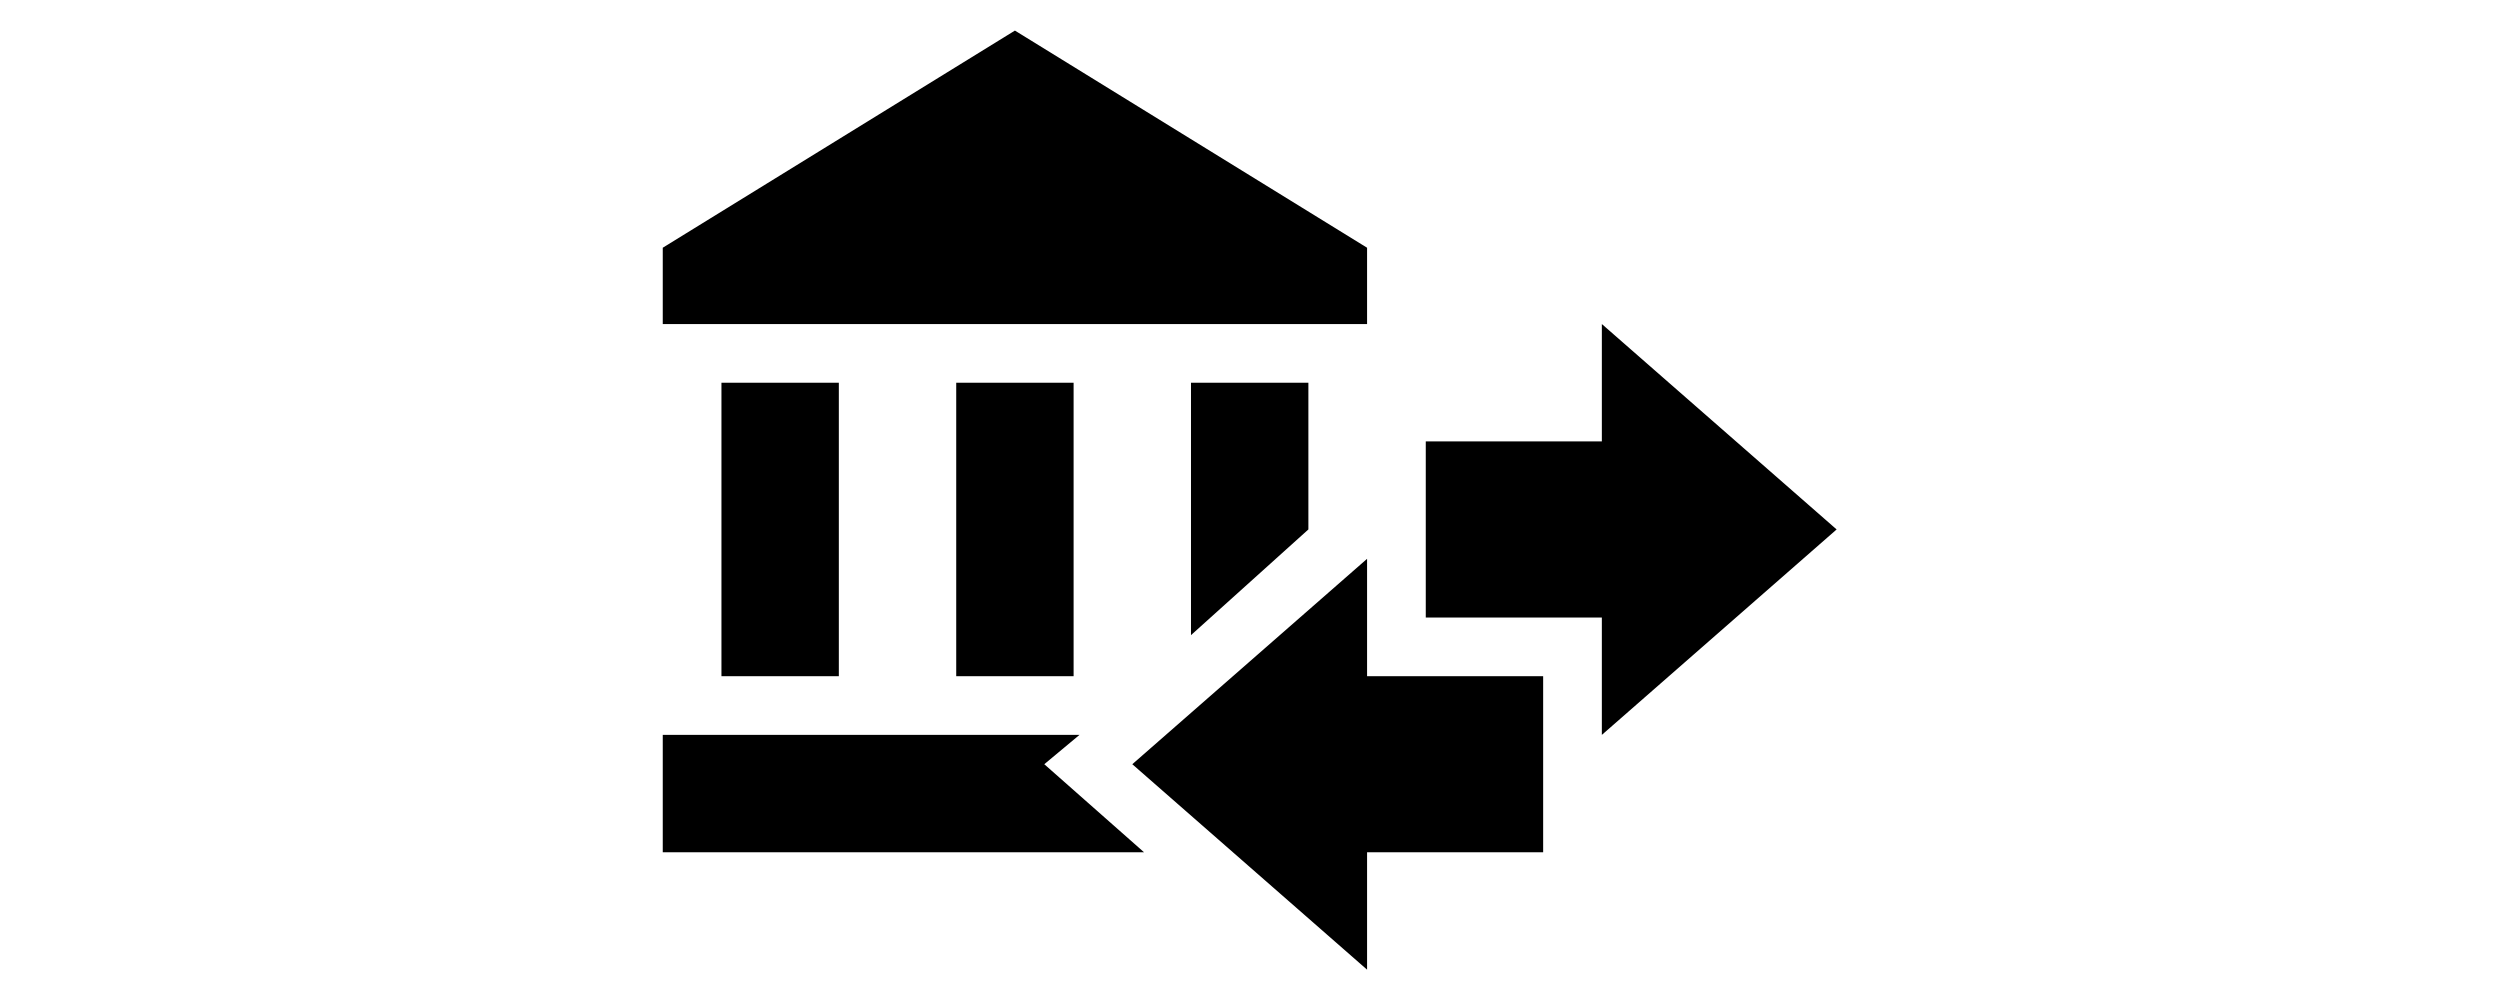
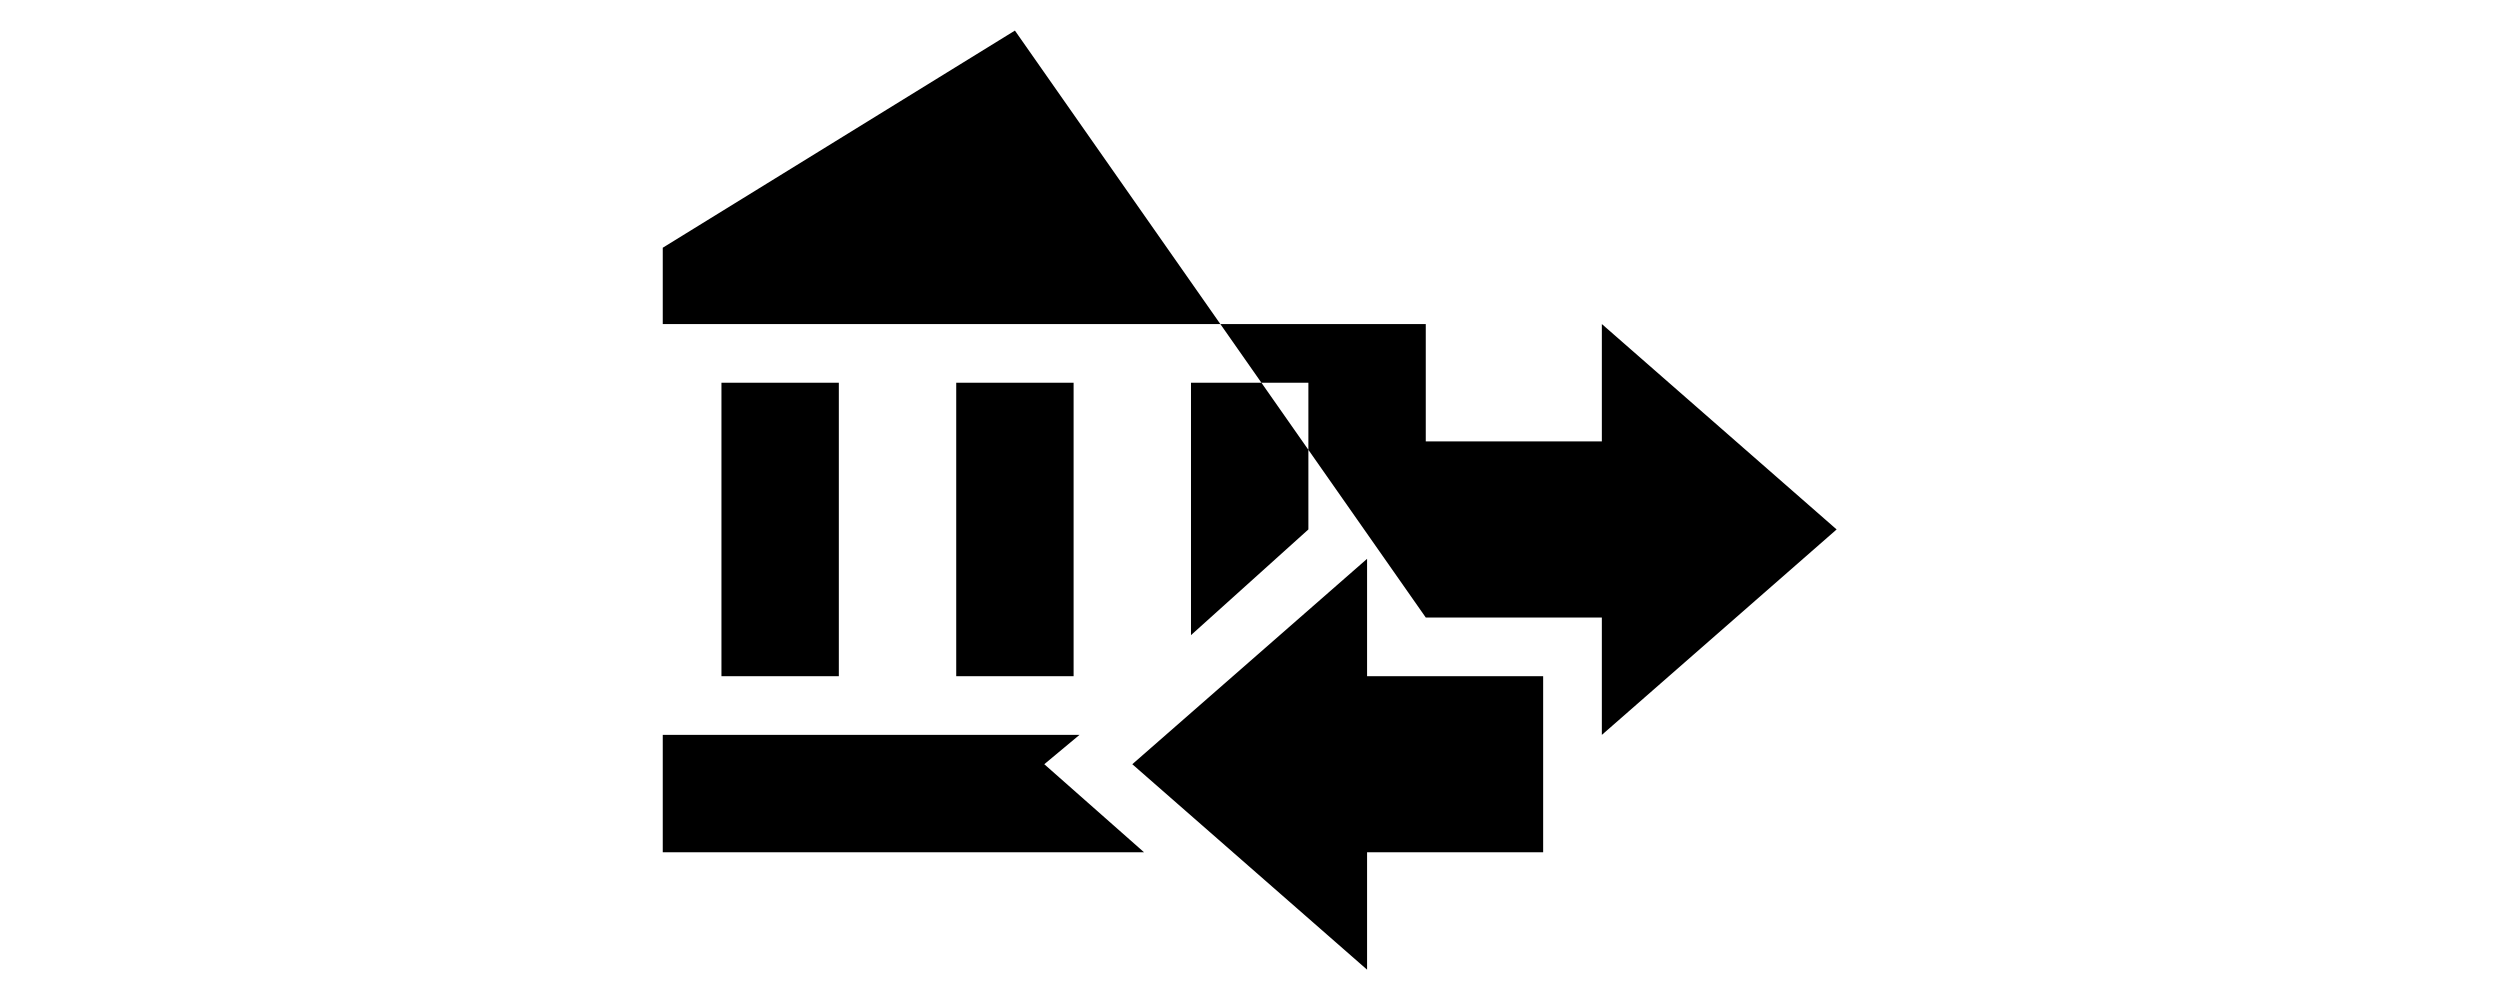
<svg xmlns="http://www.w3.org/2000/svg" viewBox="0 0 80 32" height="32" width="80" xml:space="preserve" id="svg2" version="1.1">
  <defs id="defs6" />
  <g transform="matrix(1.333,0,0,-1.333,0,32)" id="g10">
    <g transform="scale(0.1)" id="g12">
-       <path id="path14" style="fill:#000000;fill-opacity:1;fill-rule:nonzero;stroke:none" d="M 342.27,91.82 V 134.09 h 42.269 v 28.18 L 440.898,112.961 384.539,63.641 V 91.82 Z M 328.18,180.59 V 162.27 H 159.102 v 18.32 l 84.539,52.129 z M 229.551,148.18 H 257.73 V 77.731 h -28.179 z m -56.36,0 h 28.18 V 77.731 h -28.18 z m 140.899,0 V 112.961 L 285.91,87.59 V 148.18 Z m -54.949,-84.539 -8.45,-7.039 23.95,-21.141 H 159.102 V 63.641 Z M 370.449,77.731 V 35.461 H 328.18 V 7.281 L 271.82,56.602 328.18,105.91 V 77.731 h 42.269" />
+       <path id="path14" style="fill:#000000;fill-opacity:1;fill-rule:nonzero;stroke:none" d="M 342.27,91.82 V 134.09 h 42.269 v 28.18 L 440.898,112.961 384.539,63.641 V 91.82 Z V 162.27 H 159.102 v 18.32 l 84.539,52.129 z M 229.551,148.18 H 257.73 V 77.731 h -28.179 z m -56.36,0 h 28.18 V 77.731 h -28.18 z m 140.899,0 V 112.961 L 285.91,87.59 V 148.18 Z m -54.949,-84.539 -8.45,-7.039 23.95,-21.141 H 159.102 V 63.641 Z M 370.449,77.731 V 35.461 H 328.18 V 7.281 L 271.82,56.602 328.18,105.91 V 77.731 h 42.269" />
    </g>
  </g>
</svg>